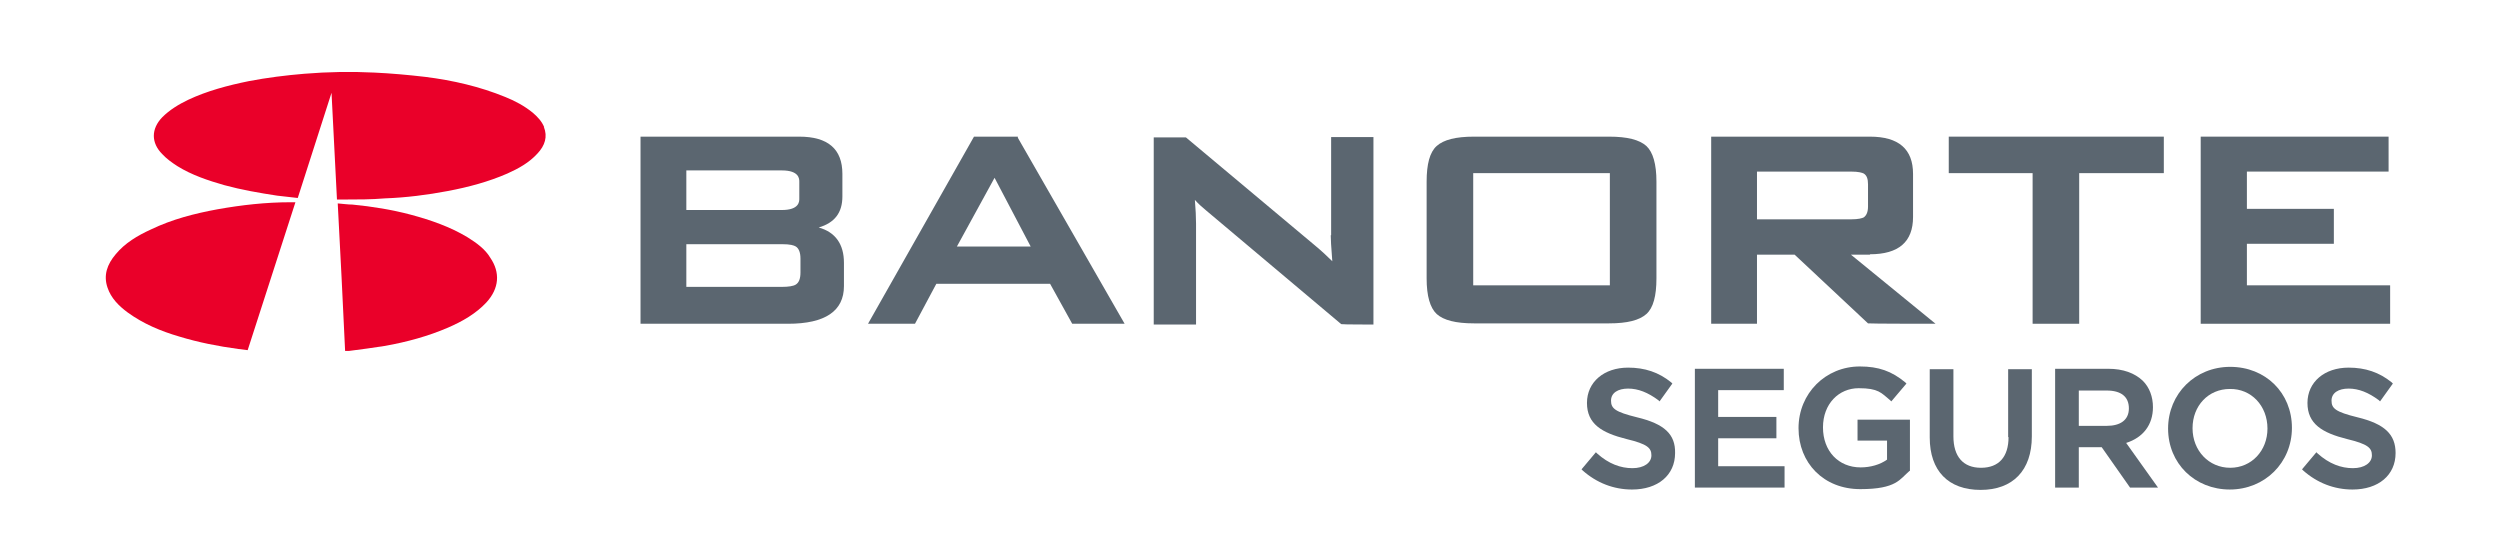
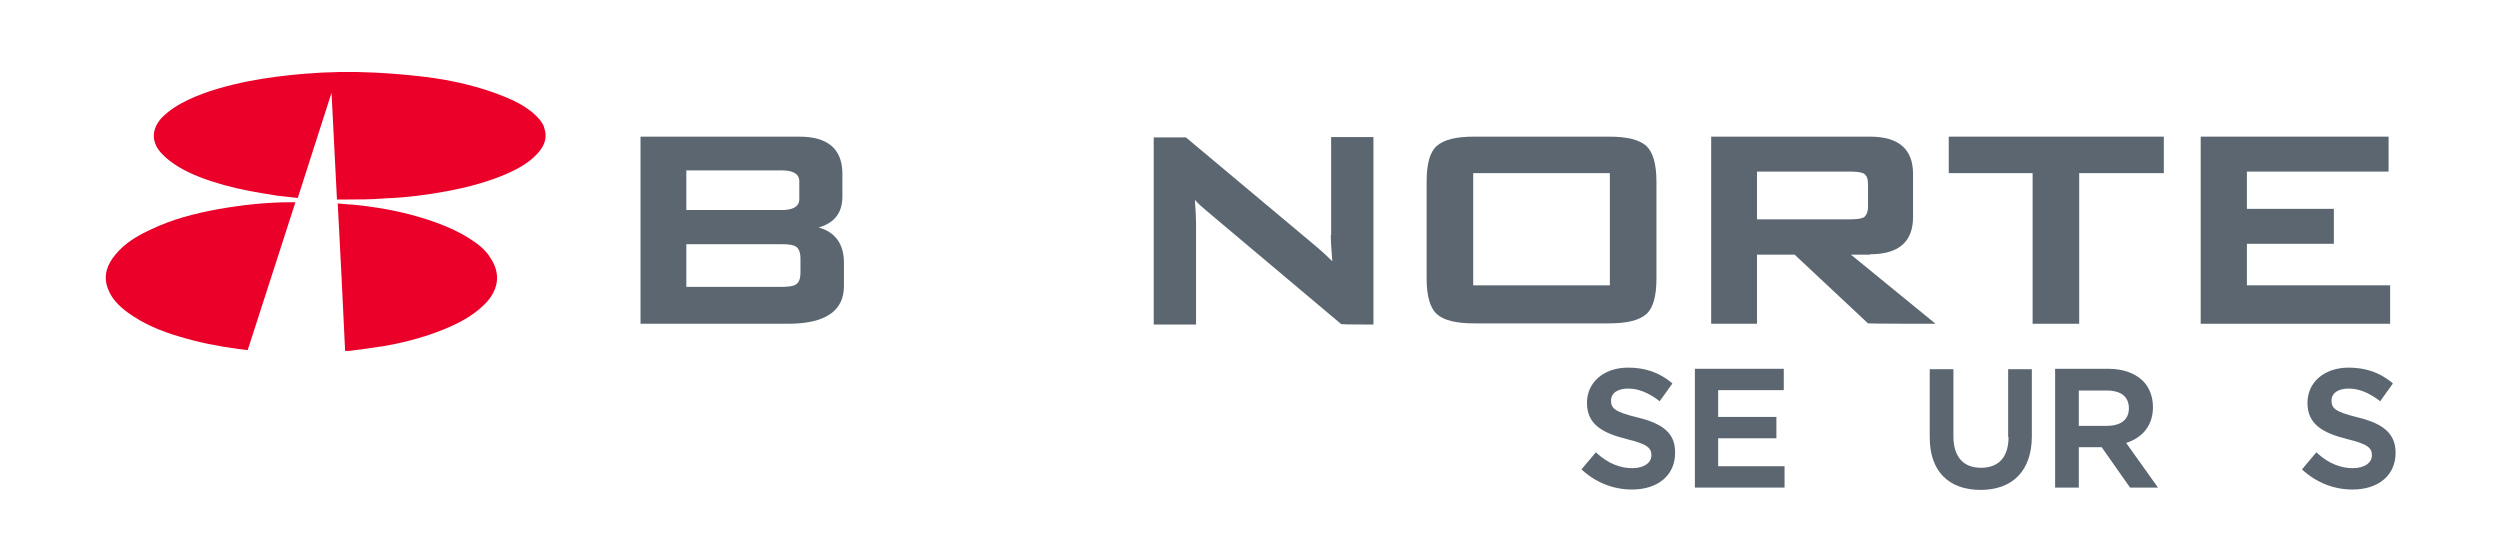
<svg xmlns="http://www.w3.org/2000/svg" version="1.1" viewBox="0 0 644 143">
  <defs>
    <style>
      .cls-1 {
        fill: #5b6670;
      }

      .cls-2 {
        fill: #ea0029;
        fill-rule: evenodd;
      }
    </style>
  </defs>
  <g>
    <g id="Capa_1">
      <g id="Capa_1-2" data-name="Capa_1">
        <g id="Layer_2">
          <g>
            <g>
              <path class="cls-2" d="M140.2,32.8c-.6-1.5-1.7-2.7-3-3.8-2.1-1.7-4.5-3-7-4-6.6-2.7-13.5-4.3-20.7-5.2-4.3-.5-8.7-.9-13-1.1-6-.3-12-.2-18.1.3-4.8.4-9.6,1-14.3,1.9-5.4,1.1-10.7,2.5-15.6,4.8-2.5,1.2-4.8,2.6-6.7,4.5-2.9,3-2.9,6.6,0,9.5,1.1,1.2,2.5,2.2,3.9,3.1,3.7,2.3,7.9,3.7,12.1,4.9,4.4,1.2,9,2,13.6,2.7,1.8.2,3.5.4,5.3.6,2.9-9.1,5.8-18.1,8.7-27.1h0c.5,9.2.9,18.3,1.4,27.5.6,0,1.2,0,1.7,0,3.6,0,7.1,0,10.7-.3,5.5-.2,10.9-.9,16.2-1.9s10.5-2.4,15.3-4.5c2.9-1.3,5.6-2.8,7.7-5.1,2-2.1,2.7-4.4,1.7-6.9Z" />
              <path class="cls-2" d="M74.8,52.1c-6.3,0-12.5.7-18.7,1.8-6,1.1-11.8,2.6-17.2,5.2-3.5,1.6-6.7,3.5-9.1,6.4-2.2,2.6-3.2,5.4-2.1,8.6.9,2.7,2.9,4.7,5.2,6.4,4,2.9,8.5,4.8,13.3,6.2,4.9,1.5,10,2.5,15.2,3.2.8.1,1.6.2,2.4.3,4.1-12.7,8.2-25.4,12.3-38.1-.5,0-.9,0-1.3,0Z" />
              <path class="cls-2" d="M120.4,61.1c-4.5-2.7-9.4-4.4-14.6-5.8-4.9-1.3-9.9-2.1-15-2.6-1.2,0-2.5-.2-3.8-.3.7,12.7,1.3,25.4,1.9,38h1c3.1-.4,6.2-.8,9.3-1.3,5.6-1,11.1-2.5,16.2-4.7,3.7-1.6,7.2-3.6,9.9-6.5,3.3-3.6,3.6-7.7,1-11.5-1.3-2.2-3.5-3.8-5.9-5.3h0Z" />
            </g>
            <g>
              <g>
                <path class="cls-1" d="M421.7,107.5h0c-5.7-1.4-6.7-2.3-6.7-4.3s1.8-3.1,4.4-3.1,5.1,1,7.8,3l.3.3,3.3-4.6-.3-.3c-3.2-2.6-6.8-3.8-11.1-3.8-6.2,0-10.6,3.7-10.6,9.1s3.8,7.7,10.2,9.3c5.4,1.3,6.4,2.3,6.4,4.2s-1.9,3.3-4.9,3.3-6.1-1.1-9.1-3.8l-.3-.3-3.7,4.4.3.3c3.6,3.2,8,4.9,12.7,4.9,6.7,0,11.1-3.7,11.1-9.4.1-4.8-2.7-7.5-9.8-9.2h0Z" />
                <polygon class="cls-1" points="442.6 112.9 457.6 112.9 457.6 107.4 442.6 107.4 442.6 100.5 459.5 100.5 459.5 95 436.6 95 436.6 125.6 459.7 125.6 459.7 120.1 442.6 120.1 442.6 112.9" />
-                 <path class="cls-1" d="M478.5,113.5h7.6v4.9c-1.8,1.3-4.3,2-6.8,2-5.7,0-9.7-4.2-9.7-10.3s4.1-10.1,9.2-10.1,5.8,1.2,8.1,3.1l.3.3,3.9-4.6-.3-.3c-3.5-2.9-6.9-4.1-11.7-4.1-8.8,0-15.8,6.9-15.8,15.9s6.5,15.7,15.9,15.7,10.2-2.6,12.7-4.7h.1v-13.2h-13.5v5.4h0Z" />
                <path class="cls-1" d="M517.4,112.6c0,5.1-2.5,7.9-7.1,7.9s-7.1-2.9-7.1-8.1v-17.3h-6.1v17.6c0,8.6,4.8,13.5,13.1,13.5s13.2-5,13.2-13.8v-17.3h-6.1v17.5h0Z" />
                <path class="cls-1" d="M554.6,104.9h0c0-2.7-.9-5.1-2.6-6.8-2.1-2-5.1-3.1-8.9-3.1h-13.7v30.6h6.1v-10.4h5.9l7.3,10.4h7.2l-8.2-11.5c4.4-1.4,6.9-4.7,6.9-9.2ZM542.7,109.7h-7.2v-9.1h7.2c3.7,0,5.7,1.6,5.7,4.6s-2.2,4.5-5.7,4.5Z" />
-                 <path class="cls-1" d="M574.5,94.5c-9,0-16,6.9-16,15.9s6.9,15.7,15.9,15.7,16-6.9,16-15.9-6.8-15.7-15.9-15.7ZM584.1,110.4c0,5.7-4.1,10.1-9.6,10.1s-9.7-4.4-9.7-10.2,4.1-10.1,9.6-10.1c5.5-.1,9.7,4.3,9.7,10.2h0Z" />
                <path class="cls-1" d="M607.3,107.5h0c-5.7-1.4-6.7-2.3-6.7-4.3s1.8-3.1,4.4-3.1,5.1,1,7.8,3l.3.3,3.3-4.6-.3-.3c-3.2-2.6-6.8-3.8-11.1-3.8-6.2,0-10.6,3.7-10.6,9.1s3.8,7.7,10.2,9.3c5.4,1.3,6.4,2.3,6.4,4.2s-1.9,3.3-4.9,3.3-6.1-1.1-9.1-3.8l-.3-.3-3.7,4.4.3.3c3.6,3.2,8,4.9,12.7,4.9,6.7,0,11.1-3.7,11.1-9.4,0-4.8-2.8-7.5-9.8-9.2h0Z" />
              </g>
              <g>
                <path class="cls-1" d="M210.9,58.6c4.1-1.2,6.1-3.8,6.1-8v-5.8c0-6.4-3.7-9.6-11.1-9.6h-40.9v48.2h38c9.6,0,14.4-3.3,14.4-9.7v-6c0-4.8-2.2-7.9-6.5-9.1ZM176.8,62.9h24.6c2.2,0,3.1.3,3.6.6.8.5,1.2,1.6,1.2,3.1v3.6c0,1.6-.4,2.6-1.2,3.1-.6.4-1.9.6-3.6.6h-24.6v-11h0ZM205.9,51.2c0,.7,0,2.9-4.5,2.9h-24.6v-10.2h24.6c4.5,0,4.5,2.2,4.5,2.9,0,0,0,4.4,0,4.4Z" />
-                 <path class="cls-1" d="M262.1,35.2h-11.2l-27.3,48.2h12.1l5.5-10.3h29.3l5.7,10.3h13.5l-27.5-47.9v-.3ZM265.5,63.5h-19l9.7-17.7s9.3,17.7,9.3,17.7Z" />
                <path class="cls-1" d="M342.8,60.5c0,.9.1,3.2.4,6.8-1.2-1.2-2.7-2.6-4.5-4.1l-33.2-27.8h-.1c0,0-8.2,0-8.2,0v48.2h10.9v-26c0-1.6-.1-3.7-.3-6.1.9,1,1.9,1.9,3,2.8l34.7,29.2h.1c0,.1,8.2.1,8.2.1v-48.3h-10.9v25.3h-.1Z" />
                <path class="cls-1" d="M414.5,35.2h-34.8c-4.7,0-7.8.8-9.6,2.4-1.8,1.6-2.6,4.7-2.6,9.2v24.9c0,4.6.9,7.6,2.6,9.2,1.8,1.6,4.9,2.4,9.6,2.4h34.8c4.7,0,7.8-.8,9.6-2.4,1.8-1.6,2.6-4.7,2.6-9.2v-24.9c0-4.6-.9-7.6-2.6-9.2-1.8-1.6-4.9-2.4-9.6-2.4ZM414.7,44.6v28.9h-35.2v-28.9h35.2Z" />
                <path class="cls-1" d="M481.7,65.5c7.4,0,11.1-3.2,11.1-9.6v-11.1c0-6.4-3.7-9.6-11.1-9.6h-40.9v48.2h11.8v-17.8h9.7l18.9,17.7h.1c0,.1,17.3.1,17.3.1l-21.8-17.8h4.9ZM452.6,44.2h24.2c2,0,2.9.3,3.3.5.8.5,1.1,1.4,1.1,2.8v5.7c0,1.4-.4,2.3-1.1,2.8-.4.2-1.3.5-3.3.5h-24.2v-12.3Z" />
                <polygon class="cls-1" points="502 44.6 523.6 44.6 523.6 83.4 535.6 83.4 535.6 44.6 557.4 44.6 557.4 35.2 502 35.2 502 44.6" />
                <polygon class="cls-1" points="578.8 73.5 578.8 62.8 601.2 62.8 601.2 53.8 578.8 53.8 578.8 44.2 615.3 44.2 615.3 35.2 566.9 35.2 566.9 83.4 615.7 83.4 615.7 73.5 578.8 73.5" />
              </g>
            </g>
          </g>
        </g>
      </g>
    </g>
  </g>
</svg>